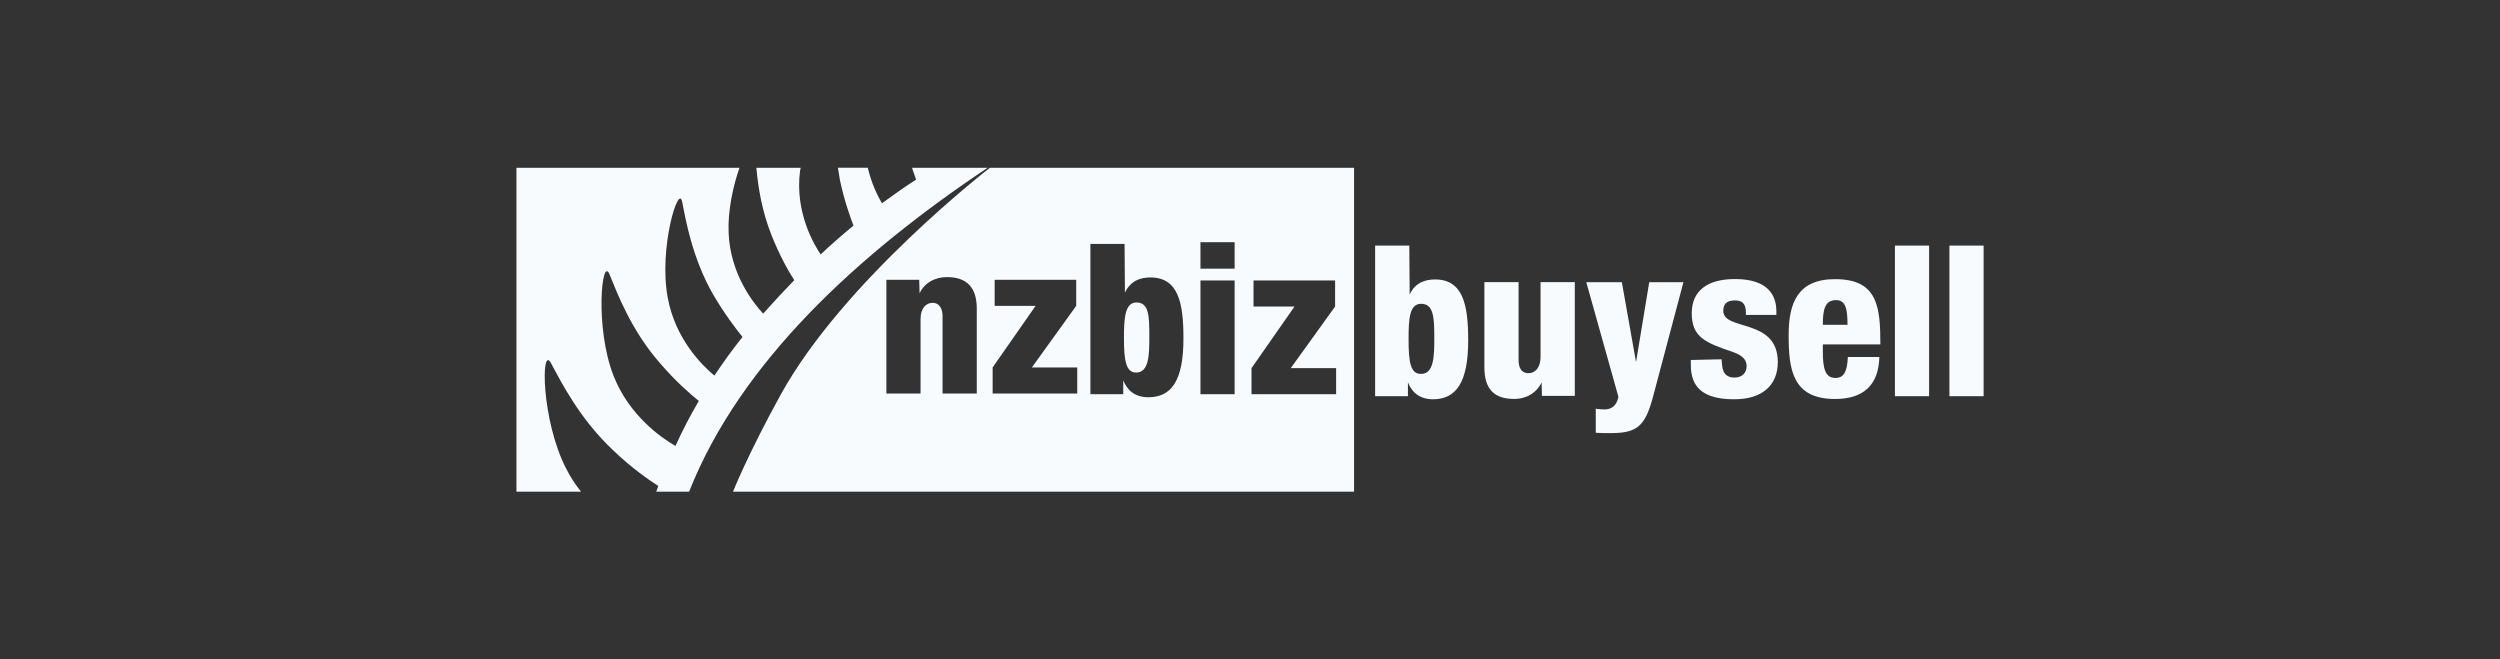
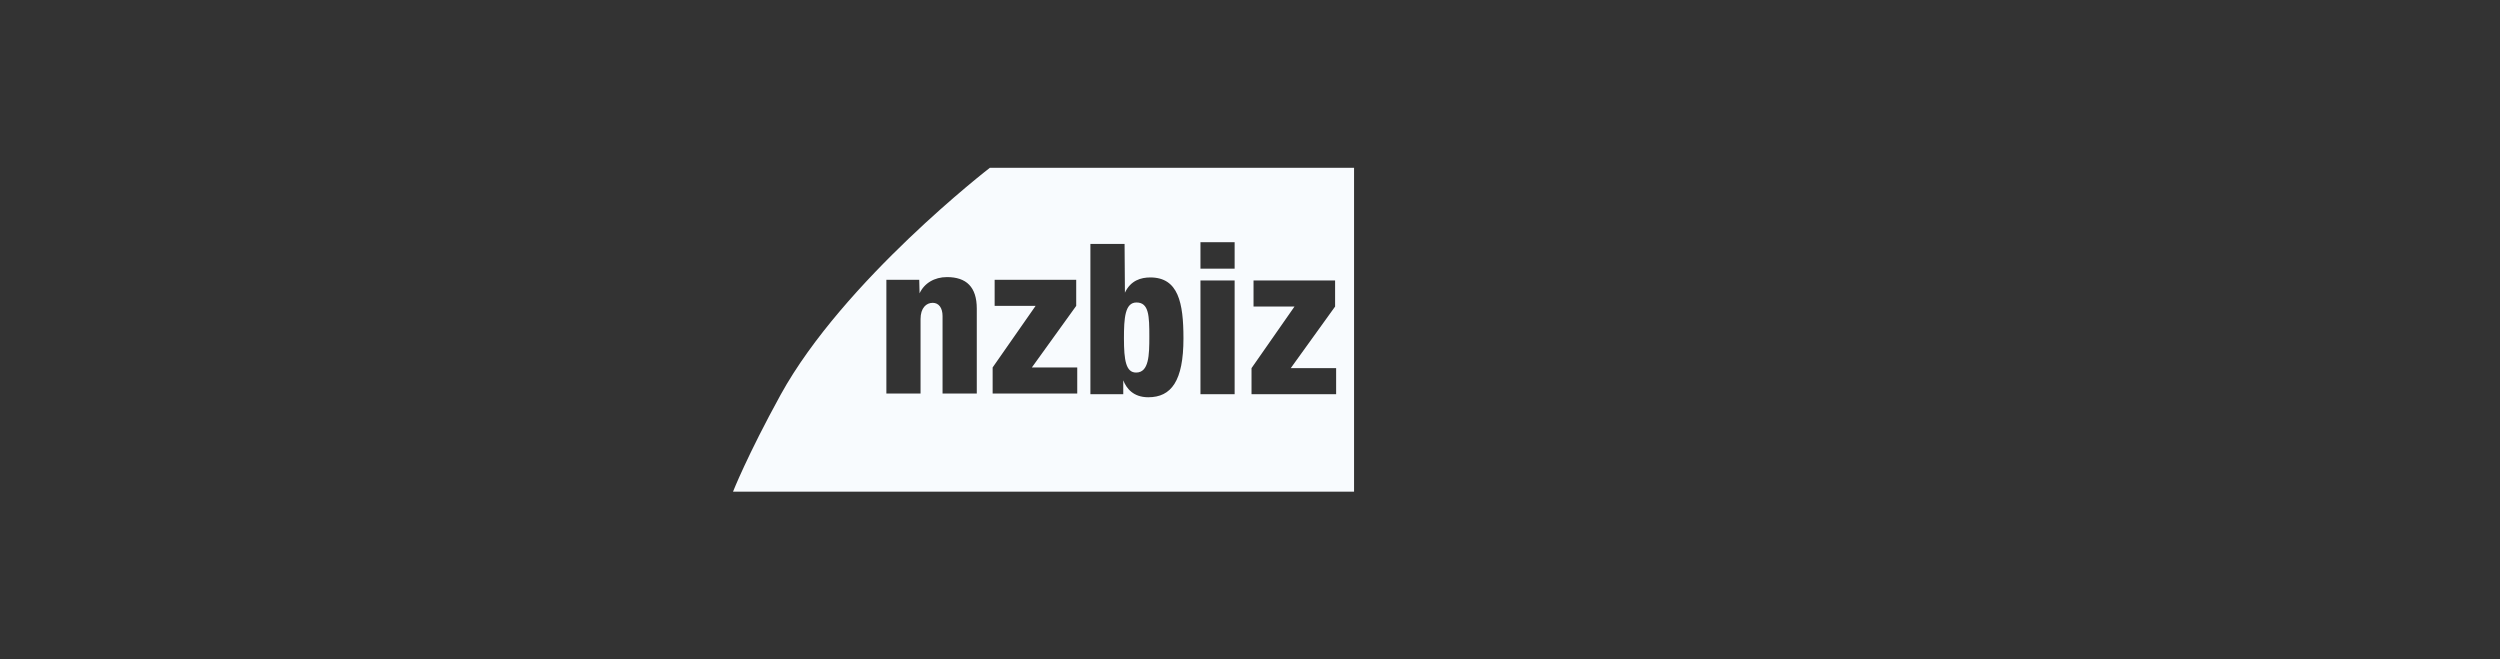
<svg xmlns="http://www.w3.org/2000/svg" id="Layer_1" data-name="Layer 1" viewBox="0 0 435.23 114.81">
  <rect x="0" y="0" width="435.23" height="114.81" fill="#333333" stroke="none" />
  <defs>
    <style>      .cls-1, .cls-2 {        fill: #f8fbfe;      }      .cls-2 {        fill-rule: evenodd;      }    </style>
  </defs>
-   <path class="cls-2" d="M339.38,68.98h5.95v-26.22h-5.95v26.22h0ZM329.89,68.98h5.95v-26.22h-5.95v26.22h0ZM317.34,56.55c0-2.65.35-4.3,2.3-4.3,1.65,0,2,1.47,2,4.3h-4.3ZM327.36,60.03c0-6.78-.53-11.43-7.9-11.43-6.48,0-8.07,4.12-8.07,9.72,0,5.89.59,11.14,8.07,11.14,4.95,0,7.6-2.42,7.72-7.31h-5.48c-.12,2.47-.65,3.65-2.18,3.65-1.71,0-2.18-1.53-2.18-4.6v-1.24h10.02v.06ZM294.36,62.68v.88c0,3.95,2.24,5.95,7.54,5.95,4.95,0,7.6-2.47,7.6-6.48,0-7.72-9.49-5.36-9.49-8.9,0-1.06.47-1.83,2-1.83,1.24,0,1.94.47,1.94,2.18v.35h5.3v-.65c0-2.89-1.59-5.6-7.19-5.6-4.77,0-7.54,2-7.54,5.95,0,4.18,2.36,5.13,7.25,6.78,1.83.65,2.3,1.53,2.3,2.42,0,1.12-.71,2-2.12,2-.94,0-1.47-.35-1.83-.94-.29-.59-.35-1.36-.41-2.24l-5.36.12h0ZM281.75,69.1c-.35,1.71-1.36,2.18-2.47,2.18-.47,0-1-.06-1.47-.12v4.18c.77.06,1.59.06,2.59.06,4.65,0,6.01-1.24,7.37-6.3l5.3-19.97h-5.95l-2.3,13.91-2.47-13.91h-6.19l5.6,19.97h0ZM274.15,49.12h-5.95v13.02c0,1.94-1,2.83-2.12,2.83s-1.71-.82-1.71-2.3v-13.55h-5.95v14.85c0,3.83,1.77,5.48,5.19,5.48,2.18,0,3.95-1.12,4.77-2.89l.06,2.36h5.72v-19.8h0ZM245.22,59.14c0-3.54.12-6.25,2.18-6.25,2.18,0,2.3,2.36,2.3,5.95,0,3.18-.06,6.25-2.3,6.25-1.83.06-2.18-2.06-2.18-5.95h0ZM239.39,68.98h5.72v-2.42c.53,1.36,1.71,2.95,4.36,2.95,4.01,0,6.13-2.89,6.13-10.25,0-6.19-.88-10.61-5.77-10.61-1.65,0-3.48.53-4.42,2.65l-.06-8.54h-5.95v26.22h0Z" />
  <g>
-     <path class="cls-1" d="M171.92,29.21h-13.14c.24.82.53,1.47.71,2.06-1.89,1.18-3.83,2.59-5.95,4.12-.77-1.3-1.83-3.48-2.47-6.19h-5.19c.12.71.24,1.47.35,2.18.77,3.59,1.77,6.36,2.36,7.9-1.89,1.53-3.77,3.18-5.72,5.01-1-1.47-4.54-7.19-3.59-14.55l.12-.53h-7.72c.29,3.3.94,7.48,2.65,11.78,1.47,3.65,3,6.36,3.95,7.78-1.77,1.83-3.59,3.77-5.42,5.83-1.65-1.77-5.72-6.83-6.01-14.02-.18-3.83.77-8.19,1.89-11.37h-38.83v56.39h11.25c-.94-1.18-1.83-2.47-2.59-4.01-4.36-8.43-4.42-21.68-2.65-18.38s5.01,9.72,10.78,15.14c3.24,3.12,6.25,5.19,7.9,6.25l-.35,1h5.72c8.9-22.57,29.52-41.42,51.97-56.39ZM117.6,77.64c-2.65-1.53-8.07-5.36-10.78-12.2-3.3-8.43-2.06-20.98-.71-17.68s3.77,9.72,8.72,15.38c2.77,3.24,5.36,5.48,6.83,6.66-1.53,2.59-2.89,5.24-4.07,7.84ZM124.37,65.39c-2.06-1.71-6.83-6.36-8.13-13.61-1.59-8.43,1.89-19.97,2.53-16.62.65,3.36,1.77,9.72,5.3,15.97,2.06,3.54,4.07,6.13,5.19,7.54-1.71,2.12-3.36,4.42-4.89,6.72Z" />
    <path class="cls-1" d="M135.92,68.69c-5.83,10.61-8.31,16.91-8.31,16.91h108.12V29.21h-63.4s-25.45,19.62-36.41,39.48ZM170.04,68.51h-5.95v-13.49c0-1.41-.65-2.3-1.71-2.3-1.12,0-2.12.88-2.12,2.83v12.96h-5.95v-19.8h5.72l.06,2.36c.82-1.77,2.59-2.83,4.77-2.83,3.36,0,5.19,1.71,5.19,5.48v14.79h0ZM187.48,68.51h-14.67v-4.54l7.48-10.72h-7.13v-4.54h14.2v4.54l-7.72,10.72h7.9v4.54h-.06ZM199.91,69.16c-2.65,0-3.83-1.59-4.36-2.95v2.42h-5.72v-26.16h5.95l.06,8.48c1-2.12,2.77-2.65,4.42-2.65,4.89,0,5.77,4.42,5.77,10.61,0,7.42-2.12,10.25-6.13,10.25ZM214.94,68.63h-5.95v-19.8h5.95v19.8ZM214.94,46.77h-5.95v-4.6h5.95v4.6ZM232.55,68.63h-14.67v-4.54l7.48-10.72h-7.13v-4.54h14.2v4.54l-7.72,10.72h7.9v4.54h-.06Z" />
    <path class="cls-1" d="M197.85,52.66c-2,0-2.18,2.71-2.18,6.25,0,3.83.35,5.95,2.12,5.95,2.24,0,2.3-3.06,2.3-6.25,0-3.59-.06-5.95-2.24-5.95Z" />
  </g>
</svg>